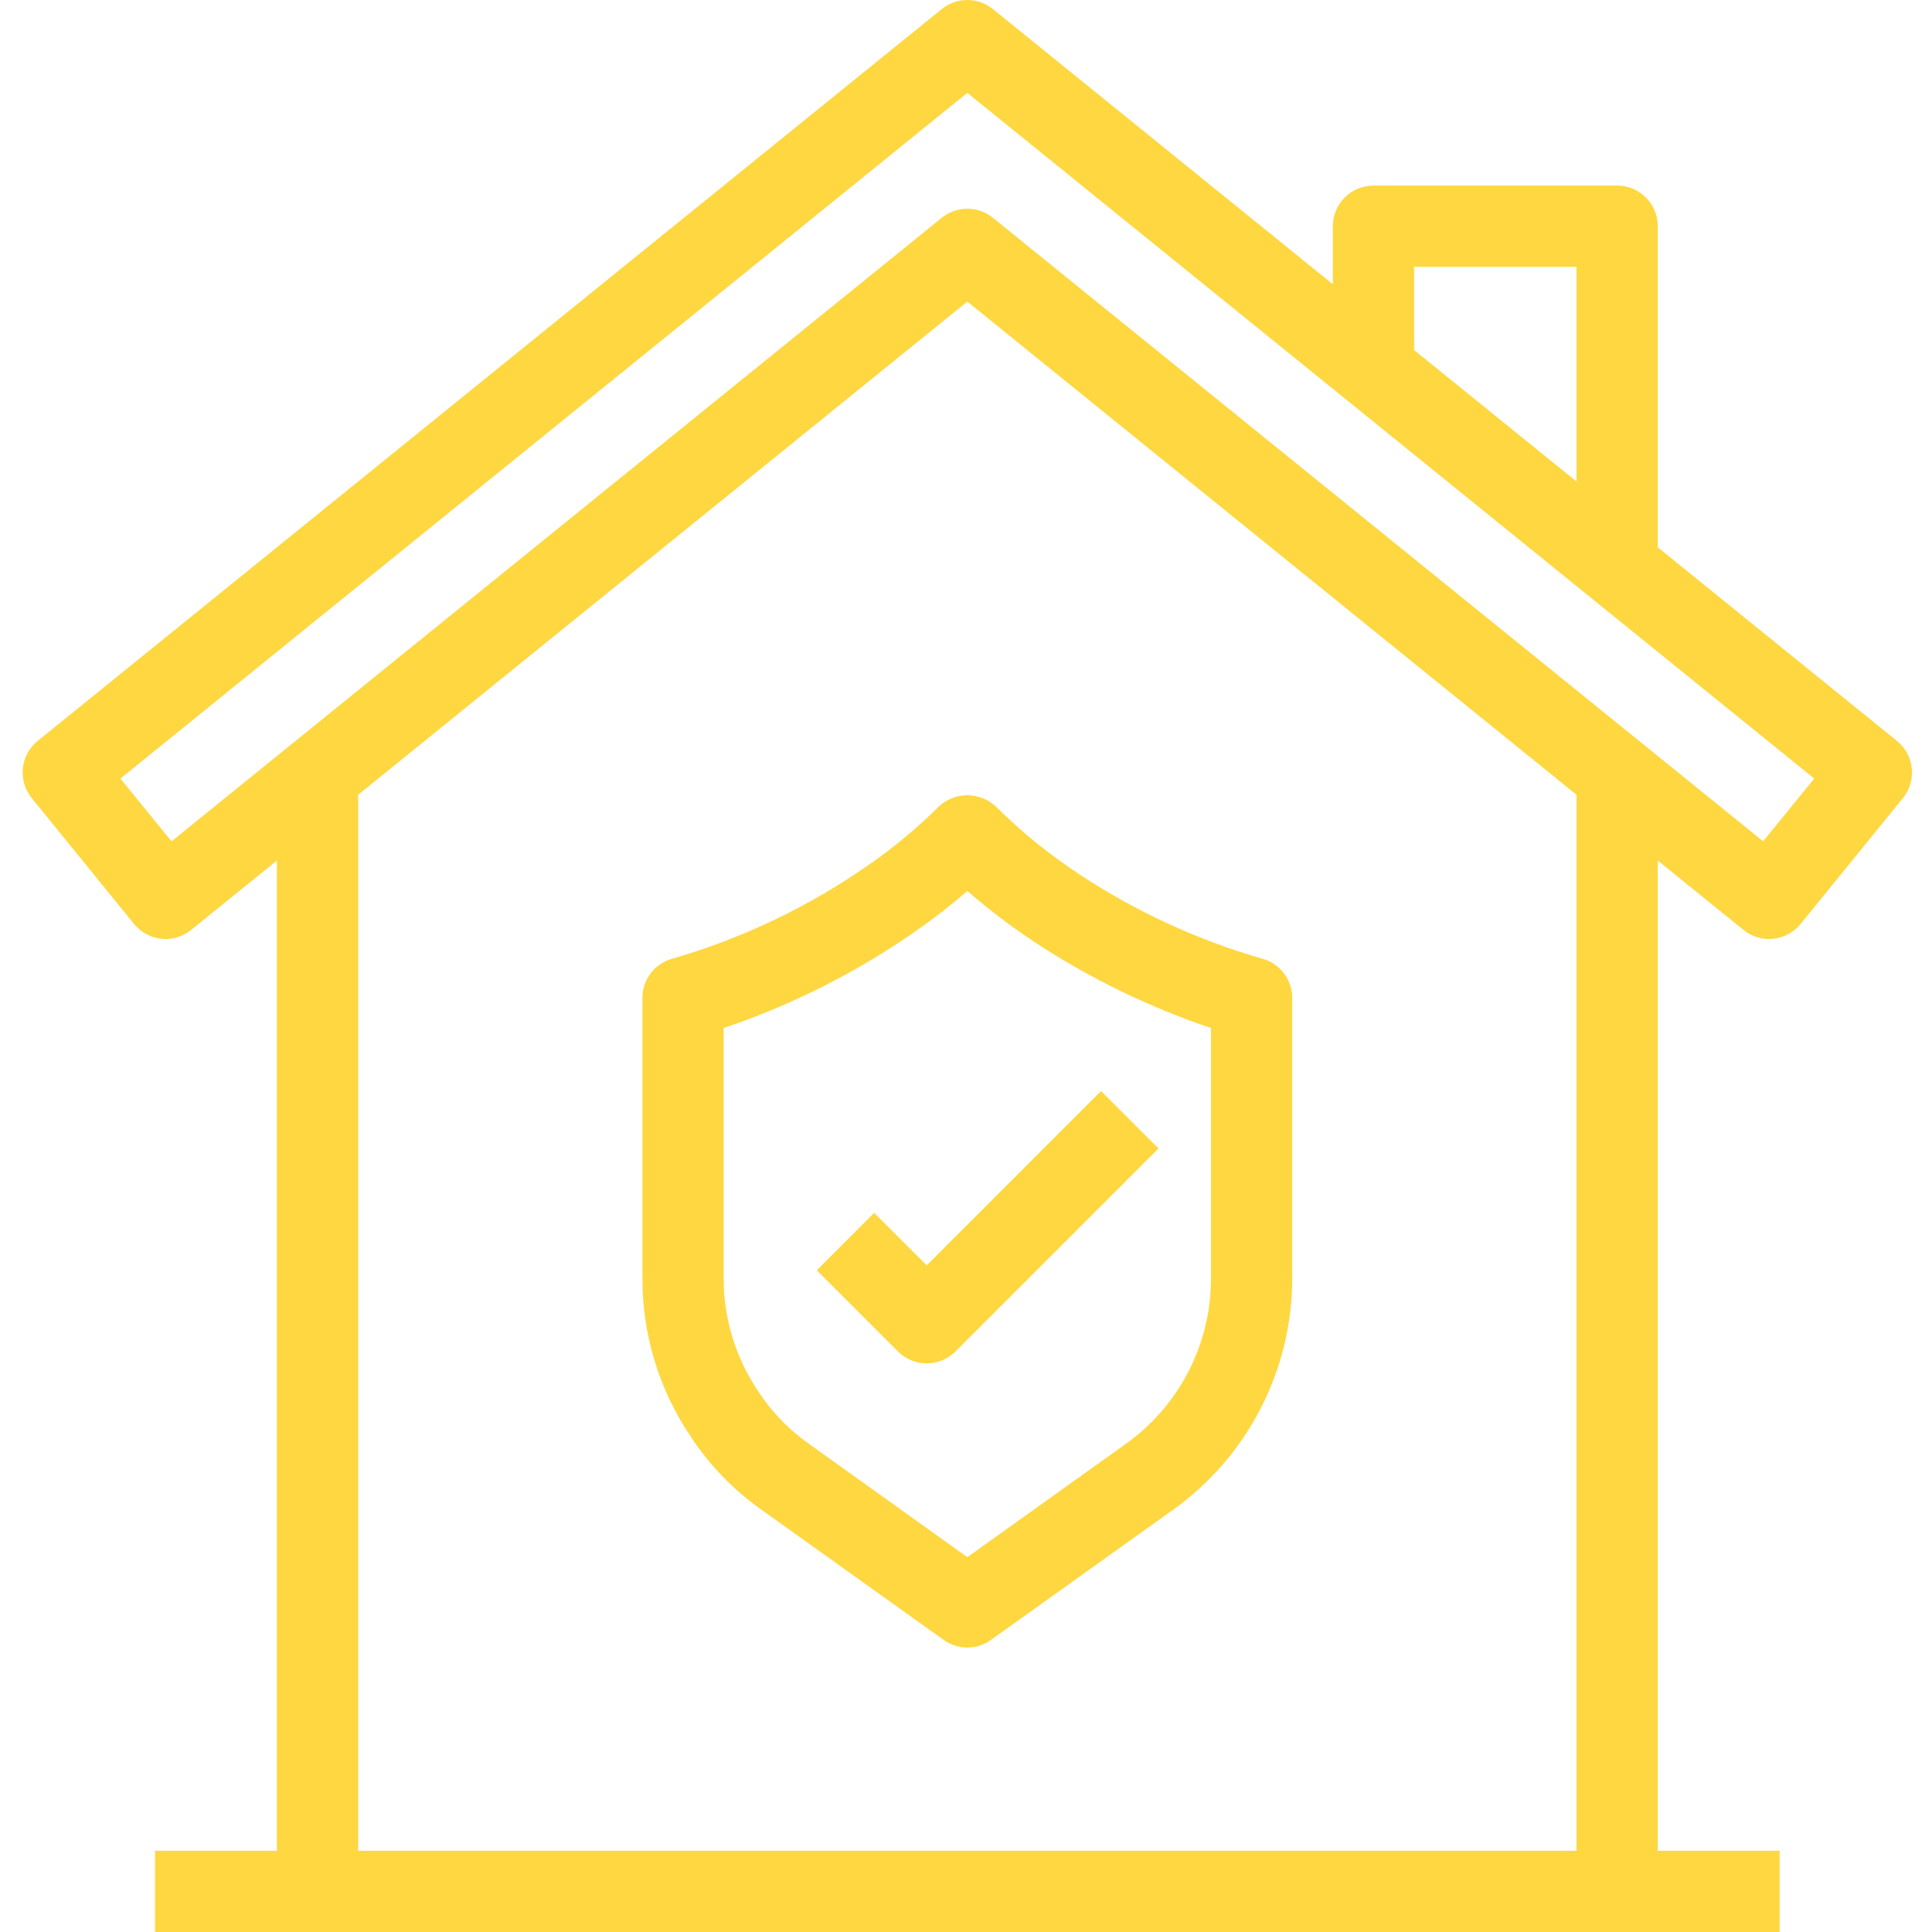
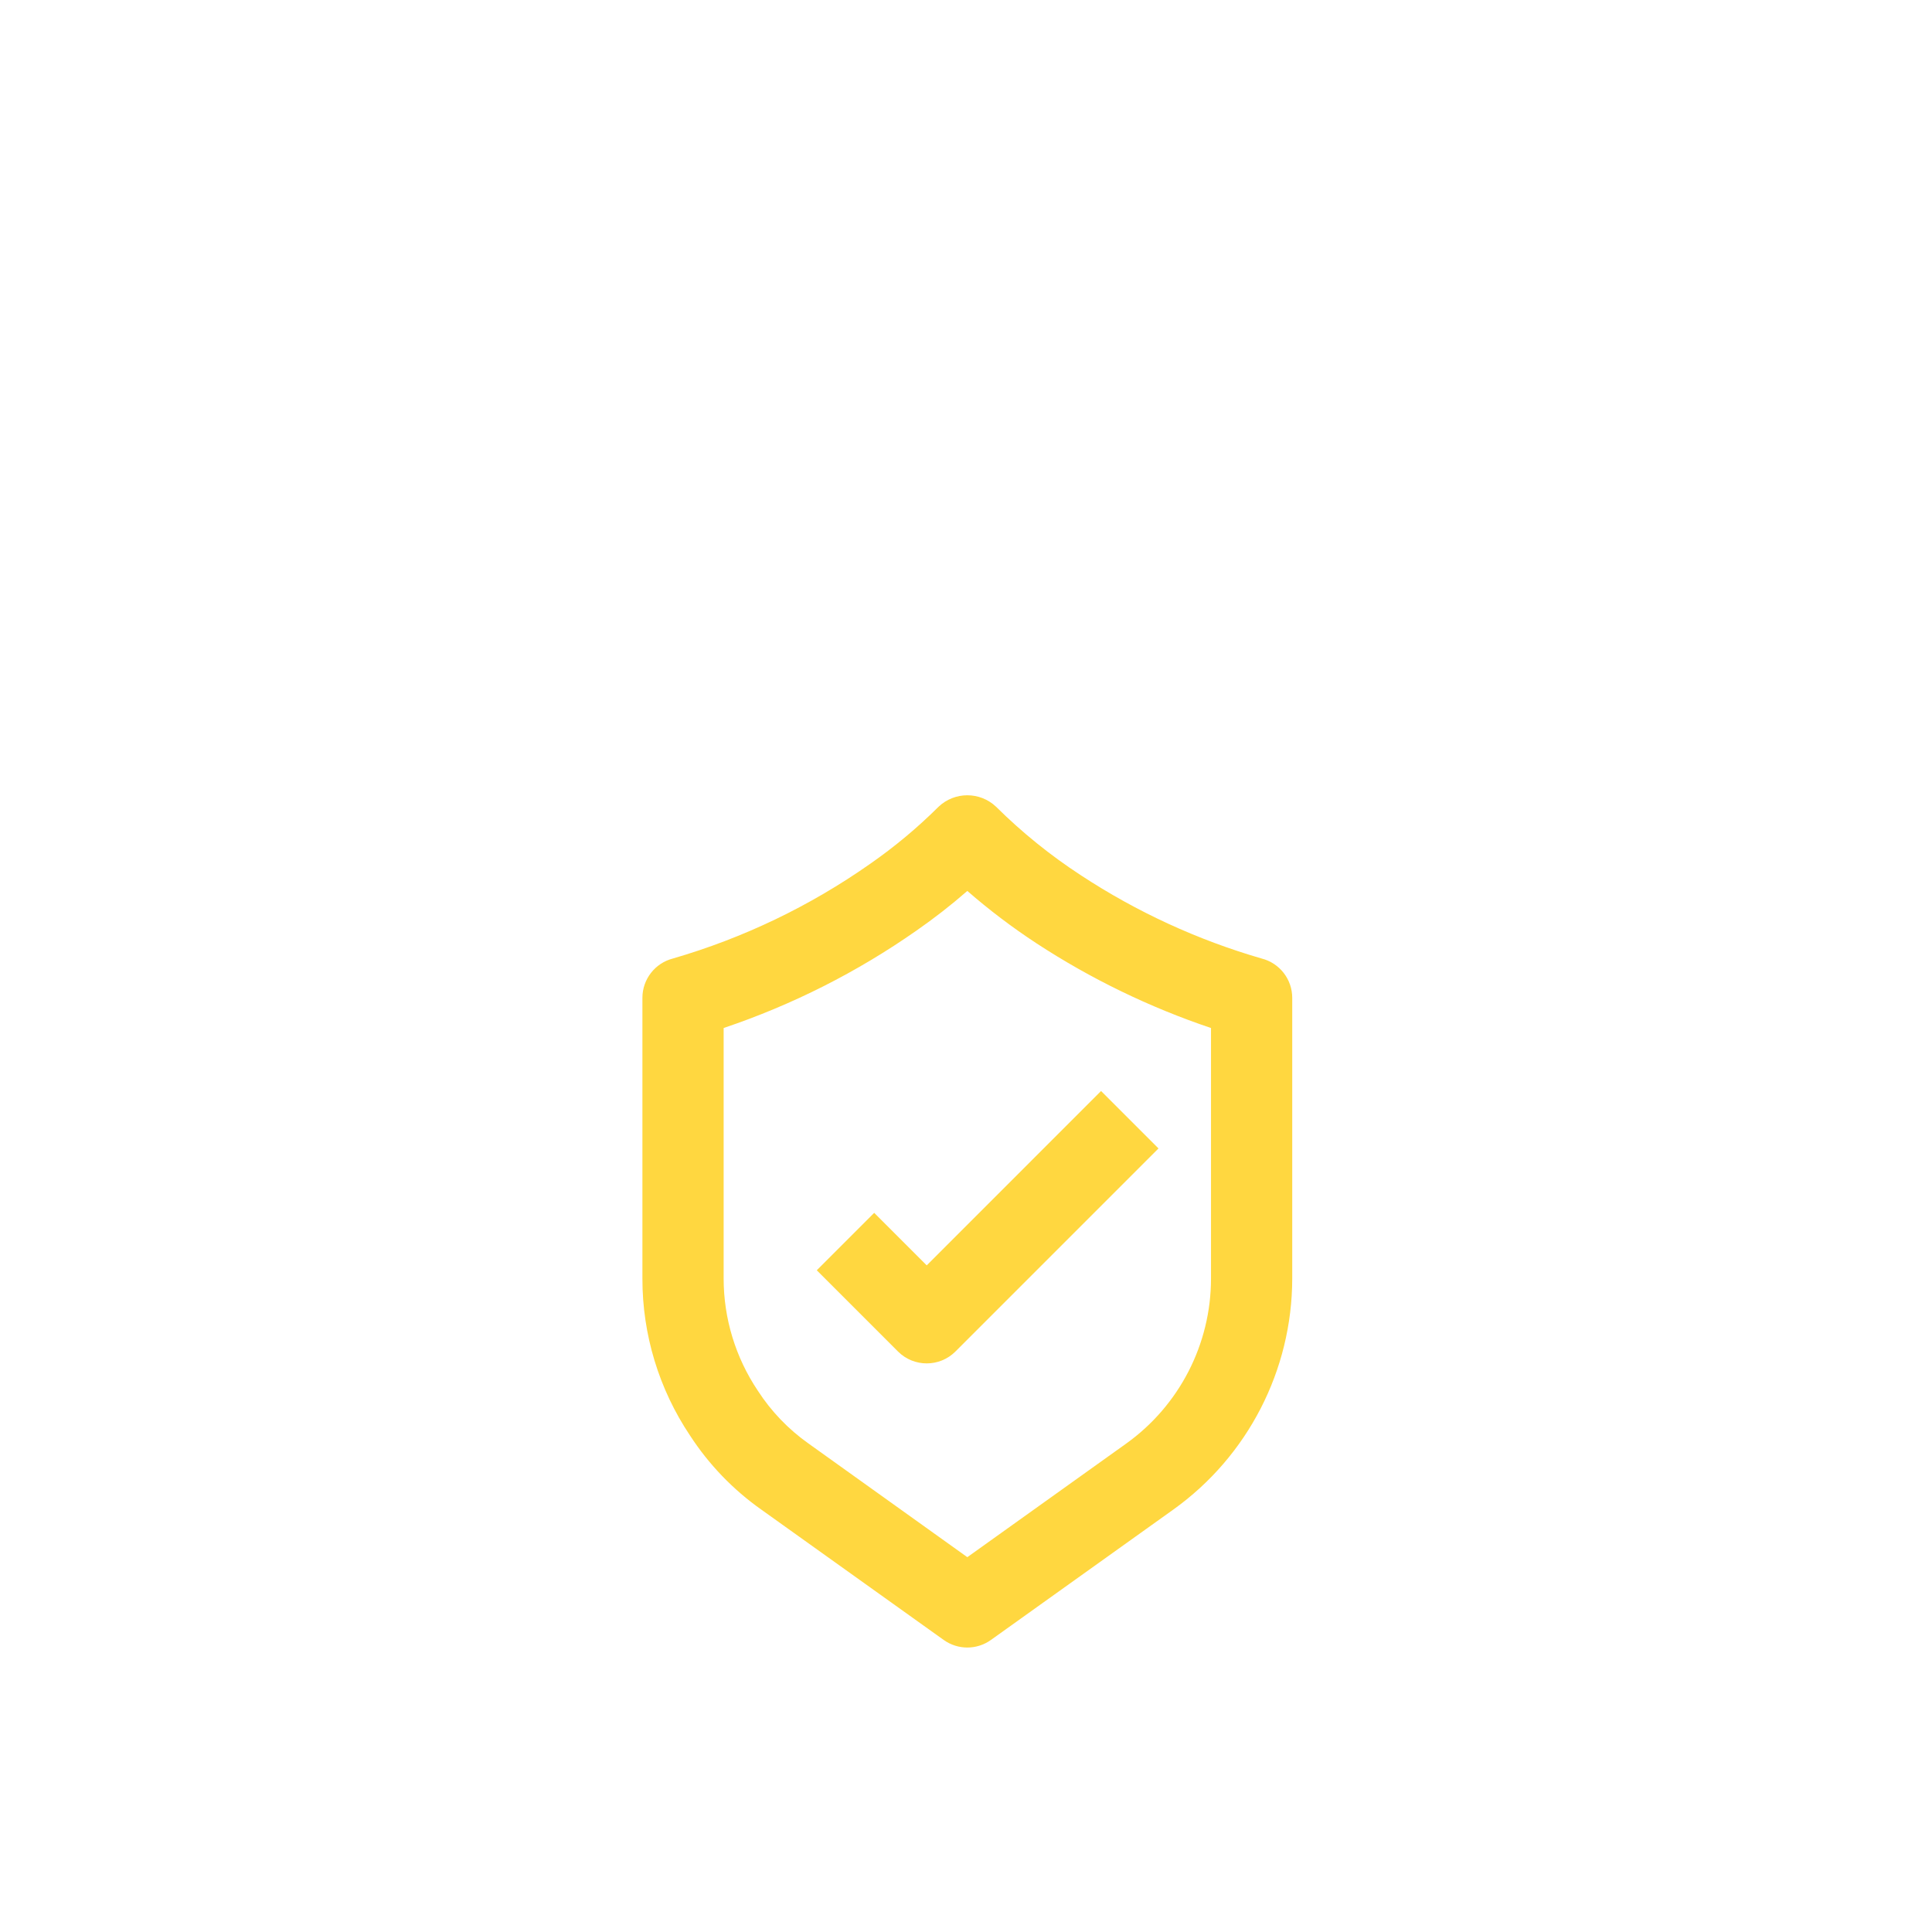
<svg xmlns="http://www.w3.org/2000/svg" width="512" height="512" x="0" y="0" viewBox="-6 0 512 512" style="enable-background:new 0 0 512 512" xml:space="preserve" class="">
  <g>
    <path d="m242.742 213.785c-5.617 5.59-11.715 10.676-18.223 15.195-15.891 11.156-33.516 19.609-52.16 25.027-4.773 1.211-8.117 5.512-8.113 10.441v74.371c-.023 14.812 4.367 29.297 12.613 41.602 4.996 7.688 11.41 14.355 18.898 19.641l48.328 34.539c3.746 2.684 8.781 2.684 12.527 0l48.316-34.539c19.762-14.141 31.5-36.941 31.527-61.242v-74.371c0-4.938-3.352-9.238-8.137-10.441-16.957-4.914-33.078-12.336-47.832-22.023-8.109-5.285-15.656-11.383-22.527-18.199-4.27-4.039-10.949-4.039-15.219 0zm25.906 36.188c14.41 9.422 29.965 16.969 46.281 22.461v66.387c0 17.371-8.387 33.672-22.516 43.773l-42.062 30.074-42.117-30.141c-5.32-3.766-9.871-8.512-13.41-13.988-5.898-8.789-9.051-19.133-9.051-29.719v-66.387c18.188-6.121 35.406-14.82 51.125-25.832 4.672-3.246 9.164-6.75 13.453-10.492 5.777 5.027 11.891 9.66 18.297 13.863zm0 0" fill="#ffd740" data-original="#000000" style="" class="" />
    <path d="m225.672 321.418-15.219 15.219 21.527 21.527c4.203 4.199 11.016 4.199 15.219 0l53.812-53.816-15.219-15.219-46.203 46.207zm0 0" fill="#ffd740" data-original="#000000" style="" class="" />
-     <path d="m496.711 196.348-63.387-51.309v-85.094c0-5.941-4.816-10.762-10.762-10.762h-64.578c-5.945 0-10.766 4.82-10.766 10.762v15.391l-90.098-72.941c-3.949-3.191-9.59-3.191-13.539 0l-239.59 193.953c-4.621 3.738-5.336 10.516-1.594 15.137.004.008.008.012.012.02l27.125 33.363c3.742 4.605 10.508 5.309 15.121 1.574l22.723-18.395v262.426h-32.293v21.527h430.527v-21.527h-32.289v-262.426l22.723 18.395c4.613 3.734 11.375 3.031 15.121-1.574l27.125-33.363c3.746-4.613 3.047-11.395-1.566-15.141-.004-.004-.012-.012-.016-.016zm-127.965-125.637h43.051v56.895l-43.051-34.844zm43.055 419.762h-322.898v-279.84l161.449-130.711 161.449 130.711zm49.445-267.516-204.125-165.25c-3.949-3.195-9.59-3.195-13.539 0l-204.125 165.25-13.539-16.633 224.434-181.715 224.434 181.715zm0 0" fill="#ffd740" data-original="#000000" style="" class="" />
  </g>
</svg>